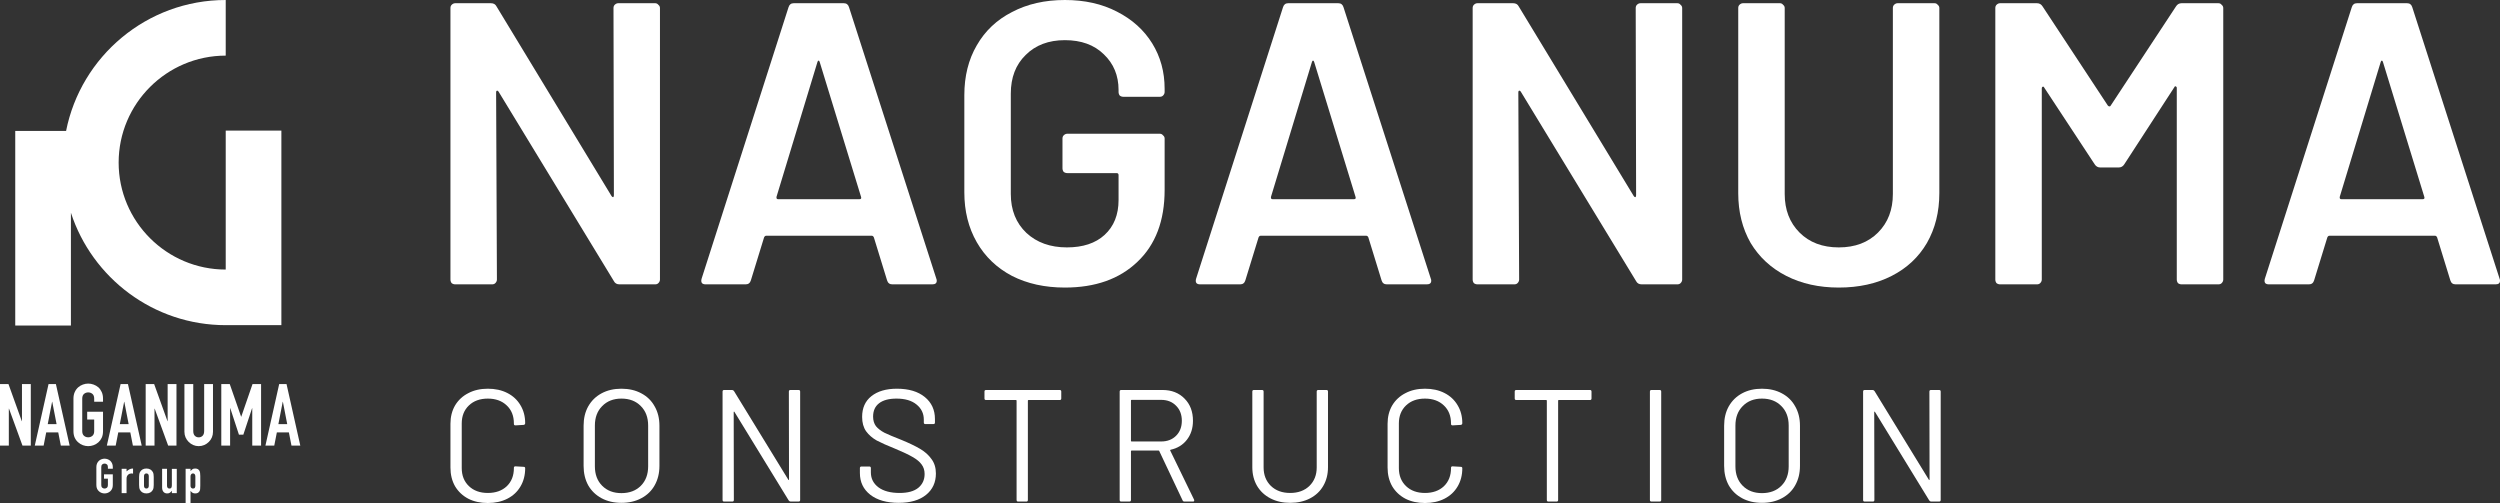
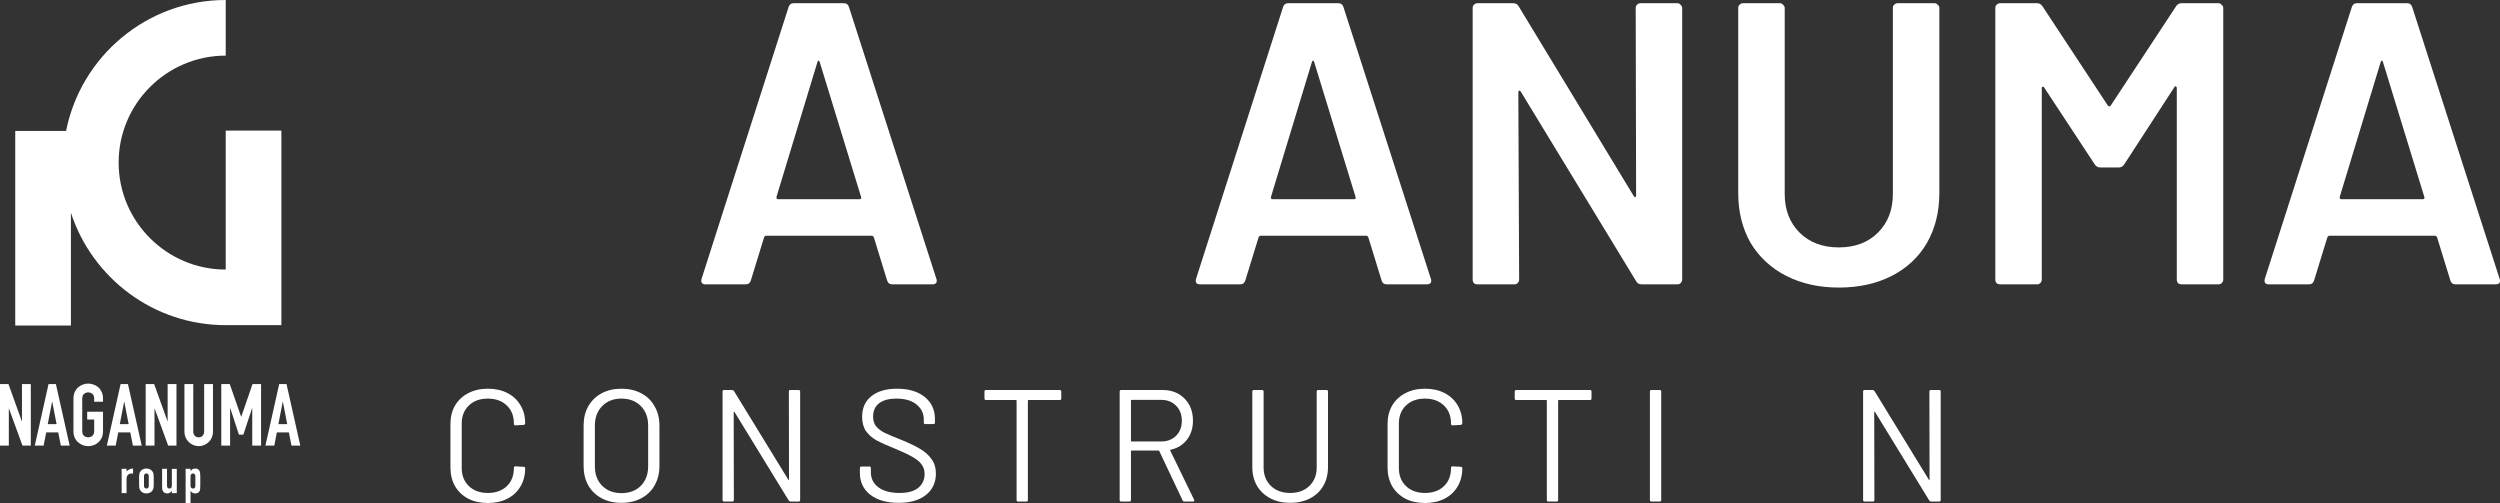
<svg xmlns="http://www.w3.org/2000/svg" width="666" height="134" viewBox="0 0 666 134" fill="none">
  <rect x="0" y="0" width="666" height="134" fill="#333333" stroke="none" />
  <path d="M513.993 104.317C513.993 104.034 514.134 103.892 514.416 103.892H516.576C516.859 103.892 517 104.034 517 104.317V133.193C517 133.476 516.859 133.617 516.576 133.617H514.459C514.261 133.617 514.092 133.518 513.95 133.32L499.507 109.752C499.479 109.667 499.437 109.639 499.38 109.667C499.324 109.667 499.295 109.71 499.295 109.795L499.338 133.193C499.338 133.476 499.197 133.617 498.914 133.617H496.754C496.472 133.617 496.33 133.476 496.33 133.193V104.317C496.33 104.034 496.472 103.892 496.754 103.892H498.872C499.069 103.892 499.239 103.991 499.38 104.189L513.823 127.757C513.852 127.842 513.894 127.885 513.95 127.885C514.007 127.856 514.035 127.8 514.035 127.715L513.993 104.317Z" fill="white" />
-   <path d="M469.389 133.957C467.384 133.957 465.62 133.547 464.095 132.726C462.57 131.905 461.384 130.758 460.537 129.286C459.718 127.786 459.309 126.059 459.309 124.106V113.405C459.309 111.451 459.718 109.738 460.537 108.266C461.384 106.766 462.57 105.605 464.095 104.784C465.62 103.963 467.384 103.553 469.389 103.553C471.394 103.553 473.159 103.963 474.684 104.784C476.237 105.605 477.423 106.766 478.242 108.266C479.089 109.738 479.512 111.451 479.512 113.405V124.106C479.512 126.059 479.089 127.786 478.242 129.286C477.423 130.758 476.237 131.905 474.684 132.726C473.159 133.547 471.394 133.957 469.389 133.957ZM469.389 131.367C471.535 131.367 473.258 130.716 474.557 129.414C475.856 128.111 476.505 126.385 476.505 124.233V113.362C476.505 111.211 475.856 109.484 474.557 108.181C473.258 106.851 471.535 106.186 469.389 106.186C467.271 106.186 465.563 106.851 464.264 108.181C462.965 109.484 462.316 111.211 462.316 113.362V124.233C462.316 126.385 462.965 128.111 464.264 129.414C465.563 130.716 467.271 131.367 469.389 131.367Z" fill="white" />
  <path d="M439.961 133.617C439.679 133.617 439.537 133.476 439.537 133.193V104.317C439.537 104.034 439.679 103.892 439.961 103.892H442.121C442.403 103.892 442.545 104.034 442.545 104.317V133.193C442.545 133.476 442.403 133.617 442.121 133.617H439.961Z" fill="white" />
  <path d="M423.555 103.892C423.837 103.892 423.979 104.034 423.979 104.317V106.143C423.979 106.426 423.837 106.567 423.555 106.567H415.253C415.14 106.567 415.084 106.624 415.084 106.737V133.193C415.084 133.476 414.943 133.617 414.66 133.617H412.5C412.218 133.617 412.077 133.476 412.077 133.193V106.737C412.077 106.624 412.02 106.567 411.907 106.567H403.944C403.662 106.567 403.521 106.426 403.521 106.143V104.317C403.521 104.034 403.662 103.892 403.944 103.892H423.555Z" fill="white" />
  <path d="M379.605 134C377.629 134 375.892 133.618 374.396 132.853C372.899 132.061 371.727 130.957 370.88 129.541C370.061 128.097 369.652 126.441 369.652 124.573V112.895C369.652 111.055 370.061 109.427 370.88 108.012C371.727 106.596 372.899 105.506 374.396 104.742C375.892 103.949 377.629 103.553 379.605 103.553C381.582 103.553 383.319 103.935 384.815 104.699C386.312 105.464 387.469 106.539 388.288 107.927C389.135 109.314 389.559 110.913 389.559 112.725C389.559 112.867 389.517 112.98 389.432 113.065C389.347 113.15 389.248 113.192 389.135 113.192L386.975 113.32C386.693 113.32 386.552 113.192 386.552 112.937V112.81C386.552 110.8 385.916 109.201 384.646 108.012C383.375 106.794 381.695 106.186 379.605 106.186C377.516 106.186 375.836 106.794 374.565 108.012C373.294 109.229 372.659 110.828 372.659 112.81V124.7C372.659 126.682 373.294 128.281 374.565 129.499C375.836 130.716 377.516 131.325 379.605 131.325C381.695 131.325 383.375 130.73 384.646 129.541C385.916 128.324 386.552 126.71 386.552 124.7V124.615C386.552 124.36 386.693 124.233 386.975 124.233L389.135 124.36C389.418 124.36 389.559 124.488 389.559 124.743C389.559 126.583 389.135 128.211 388.288 129.626C387.469 131.013 386.312 132.089 384.815 132.853C383.319 133.618 381.582 134 379.605 134Z" fill="white" />
  <path d="M343.698 133.957C341.721 133.957 339.97 133.561 338.446 132.768C336.921 131.975 335.735 130.871 334.888 129.456C334.041 128.012 333.617 126.342 333.617 124.445V104.317C333.617 104.034 333.758 103.892 334.041 103.892H336.201C336.483 103.892 336.624 104.034 336.624 104.317V124.53C336.624 126.54 337.274 128.182 338.573 129.456C339.872 130.701 341.58 131.324 343.698 131.324C345.816 131.324 347.524 130.701 348.823 129.456C350.122 128.182 350.771 126.54 350.771 124.53V104.317C350.771 104.034 350.912 103.892 351.195 103.892H353.355C353.637 103.892 353.778 104.034 353.778 104.317V124.445C353.778 126.342 353.355 128.012 352.508 129.456C351.689 130.871 350.517 131.975 348.992 132.768C347.467 133.561 345.703 133.957 343.698 133.957Z" fill="white" />
  <path d="M315.561 133.617C315.307 133.617 315.137 133.518 315.052 133.32L308.826 120.156C308.798 120.071 308.741 120.029 308.657 120.029H301.456C301.343 120.029 301.287 120.085 301.287 120.199V133.193C301.287 133.476 301.146 133.617 300.863 133.617H298.703C298.421 133.617 298.28 133.476 298.28 133.193V104.317C298.28 104.034 298.421 103.892 298.703 103.892H309.673C312.102 103.892 314.064 104.656 315.561 106.185C317.057 107.686 317.806 109.653 317.806 112.088C317.806 114.069 317.269 115.754 316.196 117.141C315.123 118.528 313.669 119.42 311.833 119.816C311.72 119.873 311.692 119.944 311.749 120.029L318.102 133.108C318.13 133.164 318.144 133.235 318.144 133.32C318.144 133.518 318.031 133.617 317.806 133.617H315.561ZM301.456 106.525C301.343 106.525 301.287 106.582 301.287 106.695V117.438C301.287 117.552 301.343 117.608 301.456 117.608H309.334C310.972 117.608 312.299 117.099 313.316 116.079C314.332 115.06 314.841 113.73 314.841 112.088C314.841 110.446 314.332 109.115 313.316 108.096C312.299 107.049 310.972 106.525 309.334 106.525H301.456Z" fill="white" />
  <path d="M282.297 103.892C282.58 103.892 282.721 104.034 282.721 104.317V106.143C282.721 106.426 282.58 106.567 282.297 106.567H273.996C273.883 106.567 273.826 106.624 273.826 106.737V133.193C273.826 133.476 273.685 133.617 273.403 133.617H271.242C270.96 133.617 270.819 133.476 270.819 133.193V106.737C270.819 106.624 270.762 106.567 270.649 106.567H262.687C262.404 106.567 262.263 106.426 262.263 106.143V104.317C262.263 104.034 262.404 103.892 262.687 103.892H282.297Z" fill="white" />
  <path d="M239.412 133.957C236.221 133.957 233.694 133.236 231.831 131.792C229.995 130.348 229.077 128.423 229.077 126.017V124.7C229.077 124.417 229.219 124.276 229.501 124.276H231.576C231.859 124.276 232 124.417 232 124.7V125.847C232 127.489 232.678 128.819 234.033 129.838C235.388 130.829 237.266 131.325 239.666 131.325C241.841 131.325 243.492 130.872 244.622 129.966C245.751 129.032 246.316 127.8 246.316 126.271C246.316 125.281 246.048 124.431 245.511 123.723C245.003 123.016 244.198 122.35 243.097 121.728C242.024 121.105 240.499 120.383 238.523 119.562C236.405 118.713 234.753 117.977 233.567 117.354C232.409 116.703 231.463 115.882 230.729 114.891C230.023 113.872 229.67 112.598 229.67 111.069C229.67 108.691 230.489 106.851 232.127 105.549C233.793 104.218 236.066 103.553 238.946 103.553C242.081 103.553 244.551 104.289 246.359 105.761C248.166 107.233 249.069 109.186 249.069 111.621V112.555C249.069 112.838 248.928 112.98 248.646 112.98H246.528C246.246 112.98 246.104 112.838 246.104 112.555V111.791C246.104 110.149 245.455 108.804 244.156 107.757C242.885 106.709 241.106 106.186 238.819 106.186C236.814 106.186 235.275 106.596 234.202 107.417C233.129 108.238 232.593 109.427 232.593 110.984C232.593 112.003 232.847 112.853 233.355 113.532C233.892 114.183 234.64 114.763 235.6 115.273C236.588 115.754 238.099 116.391 240.132 117.184C242.194 118.033 243.845 118.826 245.088 119.562C246.358 120.298 247.375 121.204 248.137 122.28C248.928 123.327 249.323 124.615 249.323 126.144C249.323 128.522 248.448 130.419 246.697 131.834C244.947 133.25 242.518 133.957 239.412 133.957Z" fill="white" />
  <path d="M210.154 104.317C210.154 104.034 210.295 103.892 210.577 103.892H212.737C213.02 103.892 213.161 104.034 213.161 104.317V133.193C213.161 133.476 213.02 133.617 212.737 133.617H210.62C210.422 133.617 210.253 133.518 210.111 133.32L195.668 109.752C195.64 109.667 195.597 109.639 195.541 109.667C195.485 109.667 195.456 109.71 195.456 109.795L195.499 133.193C195.499 133.476 195.357 133.617 195.075 133.617H192.915C192.633 133.617 192.491 133.476 192.491 133.193V104.317C192.491 104.034 192.633 103.892 192.915 103.892H195.033C195.23 103.892 195.4 103.991 195.541 104.189L209.984 127.757C210.013 127.842 210.055 127.885 210.111 127.885C210.168 127.856 210.196 127.8 210.196 127.715L210.154 104.317Z" fill="white" />
  <path d="M165.55 133.957C163.545 133.957 161.781 133.547 160.256 132.726C158.731 131.905 157.545 130.758 156.698 129.286C155.879 127.786 155.47 126.059 155.47 124.106V113.405C155.47 111.451 155.879 109.738 156.698 108.266C157.545 106.766 158.731 105.605 160.256 104.784C161.781 103.963 163.545 103.553 165.55 103.553C167.555 103.553 169.32 103.963 170.845 104.784C172.398 105.605 173.584 106.766 174.403 108.266C175.25 109.738 175.673 111.451 175.673 113.405V124.106C175.673 126.059 175.25 127.786 174.403 129.286C173.584 130.758 172.398 131.905 170.845 132.726C169.32 133.547 167.555 133.957 165.55 133.957ZM165.55 131.367C167.696 131.367 169.419 130.716 170.718 129.414C172.017 128.111 172.666 126.385 172.666 124.233V113.362C172.666 111.211 172.017 109.484 170.718 108.181C169.419 106.851 167.696 106.186 165.55 106.186C163.432 106.186 161.724 106.851 160.425 108.181C159.126 109.484 158.477 111.211 158.477 113.362V124.233C158.477 126.385 159.126 128.111 160.425 129.414C161.724 130.716 163.432 131.367 165.55 131.367Z" fill="white" />
  <path d="M129.954 134C127.977 134 126.24 133.618 124.744 132.853C123.247 132.061 122.075 130.957 121.228 129.541C120.409 128.097 120 126.441 120 124.573V112.895C120 111.055 120.409 109.427 121.228 108.012C122.075 106.596 123.247 105.506 124.744 104.742C126.24 103.949 127.977 103.553 129.954 103.553C131.93 103.553 133.667 103.935 135.163 104.699C136.66 105.464 137.818 106.539 138.636 107.927C139.484 109.314 139.907 110.913 139.907 112.725C139.907 112.867 139.865 112.98 139.78 113.065C139.695 113.15 139.597 113.192 139.484 113.192L137.323 113.32C137.041 113.32 136.9 113.192 136.9 112.937V112.81C136.9 110.8 136.265 109.201 134.994 108.012C133.723 106.794 132.043 106.186 129.954 106.186C127.864 106.186 126.184 106.794 124.913 108.012C123.643 109.229 123.007 110.828 123.007 112.81V124.7C123.007 126.682 123.643 128.281 124.913 129.499C126.184 130.716 127.864 131.325 129.954 131.325C132.043 131.325 133.723 130.73 134.994 129.541C136.265 128.324 136.9 126.71 136.9 124.7V124.615C136.9 124.36 137.041 124.233 137.323 124.233L139.484 124.36C139.766 124.36 139.907 124.488 139.907 124.743C139.907 126.583 139.484 128.211 138.636 129.626C137.818 131.013 136.66 132.089 135.163 132.853C133.667 133.618 131.93 134 129.954 134Z" fill="white" />
  <path d="M654.154 75.751C653.443 75.751 652.98 75.394 652.767 74.681L649.245 63.233C649.103 62.947 648.925 62.805 648.712 62.805H620.538C620.325 62.805 620.147 62.947 620.005 63.233L616.483 74.681C616.269 75.394 615.807 75.751 615.096 75.751H604.424C603.997 75.751 603.677 75.644 603.463 75.43C603.25 75.145 603.214 74.752 603.357 74.253L626.514 1.926C626.728 1.213 627.19 0.856 627.902 0.856H641.242C641.953 0.856 642.415 1.213 642.629 1.926L665.893 74.253C665.965 74.396 666 74.574 666 74.788C666 75.43 665.609 75.751 664.826 75.751H654.154ZM623.313 52.426C623.242 52.854 623.384 53.068 623.74 53.068H645.403C645.83 53.068 645.973 52.854 645.83 52.426L634.838 16.584C634.767 16.299 634.661 16.156 634.518 16.156C634.376 16.156 634.269 16.299 634.198 16.584L623.313 52.426Z" fill="white" />
  <path d="M579.682 1.712C580.038 1.141 580.536 0.856 581.176 0.856H590.994C591.35 0.856 591.634 0.999 591.848 1.284C592.132 1.498 592.275 1.783 592.275 2.14V74.467C592.275 74.824 592.132 75.145 591.848 75.43C591.634 75.644 591.35 75.751 590.994 75.751H581.176C580.82 75.751 580.5 75.644 580.216 75.43C580.002 75.145 579.895 74.824 579.895 74.467V23.431C579.895 23.217 579.789 23.075 579.575 23.003C579.433 22.932 579.326 23.003 579.255 23.217L565.915 43.76C565.56 44.331 565.062 44.616 564.421 44.616H559.512C558.872 44.616 558.374 44.331 558.018 43.76L544.572 23.324C544.501 23.11 544.358 23.039 544.145 23.11C544.003 23.182 543.931 23.324 543.931 23.538V74.467C543.931 74.824 543.789 75.145 543.505 75.43C543.291 75.644 543.006 75.751 542.651 75.751H532.833C532.477 75.751 532.157 75.644 531.872 75.43C531.659 75.145 531.552 74.824 531.552 74.467V2.14C531.552 1.783 531.659 1.498 531.872 1.284C532.157 0.999 532.477 0.856 532.833 0.856H542.651C543.291 0.856 543.789 1.141 544.145 1.712L561.54 28.139C561.682 28.282 561.824 28.353 561.967 28.353C562.109 28.353 562.216 28.282 562.287 28.139L579.682 1.712Z" fill="white" />
  <path d="M489.853 76.607C484.588 76.607 479.928 75.573 475.873 73.504C471.817 71.436 468.652 68.511 466.375 64.731C464.169 60.879 463.067 56.456 463.067 51.464V2.14C463.067 1.783 463.173 1.498 463.387 1.284C463.671 0.999 463.991 0.856 464.347 0.856H474.165C474.521 0.856 474.806 0.999 475.019 1.284C475.304 1.498 475.446 1.783 475.446 2.14V51.678C475.446 55.886 476.762 59.31 479.394 61.949C482.027 64.588 485.513 65.908 489.853 65.908C494.193 65.908 497.679 64.588 500.311 61.949C502.944 59.31 504.26 55.886 504.26 51.678V2.14C504.26 1.783 504.366 1.498 504.58 1.284C504.864 0.999 505.185 0.856 505.54 0.856H515.358C515.714 0.856 515.999 0.999 516.212 1.284C516.497 1.498 516.639 1.783 516.639 2.14V51.464C516.639 56.456 515.536 60.879 513.331 64.731C511.125 68.511 507.995 71.436 503.94 73.504C499.884 75.573 495.189 76.607 489.853 76.607Z" fill="white" />
  <path d="M435.753 2.14C435.753 1.783 435.859 1.498 436.073 1.284C436.357 0.999 436.677 0.856 437.033 0.856H446.851C447.207 0.856 447.492 0.999 447.705 1.284C447.99 1.498 448.132 1.783 448.132 2.14V74.467C448.132 74.824 447.99 75.145 447.705 75.43C447.492 75.644 447.207 75.751 446.851 75.751H437.353C436.642 75.751 436.144 75.466 435.859 74.895L405.125 24.394C404.982 24.18 404.84 24.109 404.698 24.18C404.555 24.18 404.484 24.323 404.484 24.608L404.698 74.467C404.698 74.824 404.555 75.145 404.271 75.43C404.057 75.644 403.773 75.751 403.417 75.751H393.599C393.243 75.751 392.923 75.644 392.639 75.43C392.425 75.145 392.318 74.824 392.318 74.467V2.14C392.318 1.783 392.425 1.498 392.639 1.284C392.923 0.999 393.243 0.856 393.599 0.856H403.097C403.808 0.856 404.306 1.141 404.591 1.712L435.219 52.212C435.361 52.426 435.504 52.533 435.646 52.533C435.788 52.462 435.859 52.284 435.859 51.998L435.753 2.14Z" fill="white" />
  <path d="M369.434 75.751C368.723 75.751 368.26 75.394 368.047 74.681L364.525 63.233C364.383 62.947 364.205 62.805 363.991 62.805H335.818C335.604 62.805 335.427 62.947 335.284 63.233L331.763 74.681C331.549 75.394 331.087 75.751 330.375 75.751H319.703C319.277 75.751 318.956 75.644 318.743 75.43C318.53 75.145 318.494 74.752 318.636 74.253L341.794 1.926C342.008 1.213 342.47 0.856 343.181 0.856H356.521C357.233 0.856 357.695 1.213 357.909 1.926L381.173 74.253C381.244 74.396 381.28 74.574 381.28 74.788C381.28 75.43 380.888 75.751 380.106 75.751H369.434ZM338.593 52.426C338.521 52.854 338.664 53.068 339.019 53.068H360.683C361.11 53.068 361.252 52.854 361.11 52.426L350.118 16.584C350.047 16.299 349.94 16.156 349.798 16.156C349.656 16.156 349.549 16.299 349.478 16.584L338.593 52.426Z" fill="white" />
-   <path d="M283.685 76.607C278.349 76.607 273.653 75.573 269.598 73.504C265.542 71.364 262.412 68.368 260.207 64.517C258.001 60.665 256.898 56.242 256.898 51.249V25.357C256.898 20.293 258.001 15.871 260.207 12.09C262.412 8.238 265.542 5.278 269.598 3.21C273.653 1.07 278.349 0 283.685 0C288.949 0 293.574 1.034 297.558 3.103C301.613 5.171 304.744 7.989 306.949 11.555C309.155 15.122 310.257 19.152 310.257 23.645V24.501C310.257 24.858 310.115 25.179 309.83 25.464C309.617 25.678 309.332 25.785 308.977 25.785H299.265C298.91 25.785 298.589 25.678 298.305 25.464C298.091 25.179 297.985 24.858 297.985 24.501V23.966C297.985 20.115 296.669 16.941 294.036 14.444C291.475 11.947 288.024 10.699 283.685 10.699C279.345 10.699 275.859 12.019 273.226 14.658C270.594 17.226 269.278 20.65 269.278 24.929V51.678C269.278 55.957 270.665 59.417 273.44 62.056C276.214 64.624 279.807 65.907 284.218 65.907C288.487 65.907 291.831 64.802 294.25 62.591C296.74 60.308 297.985 57.206 297.985 53.282V46.649C297.985 46.292 297.807 46.114 297.451 46.114H284.325C283.969 46.114 283.649 46.007 283.364 45.793C283.151 45.508 283.044 45.187 283.044 44.83V36.913C283.044 36.556 283.151 36.27 283.364 36.057C283.649 35.771 283.969 35.629 284.325 35.629H308.977C309.332 35.629 309.617 35.771 309.83 36.057C310.115 36.27 310.257 36.556 310.257 36.913V50.608C310.257 58.81 307.838 65.194 303 69.759C298.234 74.324 291.795 76.607 283.685 76.607Z" fill="white" />
  <path d="M237.704 75.751C236.993 75.751 236.53 75.394 236.317 74.681L232.795 63.233C232.653 62.947 232.475 62.805 232.262 62.805H204.088C203.875 62.805 203.697 62.947 203.554 63.233L200.033 74.681C199.819 75.394 199.357 75.751 198.645 75.751H187.974C187.547 75.751 187.227 75.644 187.013 75.43C186.8 75.145 186.764 74.752 186.906 74.253L210.064 1.926C210.278 1.213 210.74 0.856 211.452 0.856H224.791C225.503 0.856 225.965 1.213 226.179 1.926L249.443 74.253C249.514 74.396 249.55 74.574 249.55 74.788C249.55 75.43 249.159 75.751 248.376 75.751H237.704ZM206.863 52.426C206.792 52.854 206.934 53.068 207.29 53.068H228.953C229.38 53.068 229.522 52.854 229.38 52.426L218.388 16.584C218.317 16.299 218.21 16.156 218.068 16.156C217.926 16.156 217.819 16.299 217.748 16.584L206.863 52.426Z" fill="white" />
-   <path d="M163.434 2.14C163.434 1.783 163.541 1.498 163.754 1.284C164.039 0.999 164.359 0.856 164.715 0.856H174.533C174.889 0.856 175.173 0.999 175.387 1.284C175.671 1.498 175.814 1.783 175.814 2.14V74.467C175.814 74.824 175.671 75.145 175.387 75.43C175.173 75.644 174.889 75.751 174.533 75.751H165.035C164.324 75.751 163.826 75.466 163.541 74.895L132.806 24.394C132.664 24.18 132.522 24.109 132.379 24.18C132.237 24.18 132.166 24.323 132.166 24.608L132.379 74.467C132.379 74.824 132.237 75.145 131.952 75.43C131.739 75.644 131.454 75.751 131.099 75.751H121.281C120.925 75.751 120.605 75.644 120.32 75.43C120.107 75.145 120 74.824 120 74.467V2.14C120 1.783 120.107 1.498 120.32 1.284C120.605 0.999 120.925 0.856 121.281 0.856H130.779C131.49 0.856 131.988 1.141 132.273 1.712L162.901 52.212C163.043 52.426 163.185 52.533 163.328 52.533C163.47 52.462 163.541 52.284 163.541 51.998L163.434 2.14Z" fill="white" />
  <path d="M0 118.714V102.322H2.257L5.807 112.197H5.852V102.322H8.203V118.714H5.991L2.396 108.861H2.351V118.714H0Z" fill="white" />
  <path d="M9.266 118.714L12.931 102.322H14.892L18.558 118.714H16.206L15.515 115.191H12.312L11.621 118.714H9.269H9.266ZM15.072 112.981L13.919 107.042H13.874L12.721 112.981H15.072Z" fill="white" />
  <path d="M19.568 106.19C19.568 105.53 19.684 104.948 19.914 104.441C20.143 103.935 20.451 103.515 20.834 103.177C21.202 102.854 21.623 102.61 22.088 102.442C22.558 102.273 23.031 102.187 23.504 102.187C23.977 102.187 24.454 102.273 24.92 102.442C25.39 102.61 25.814 102.854 26.201 103.177C26.569 103.515 26.869 103.939 27.099 104.441C27.328 104.948 27.444 105.533 27.444 106.19V107.019H25.093V106.19C25.093 105.623 24.935 105.203 24.62 104.937C24.304 104.67 23.932 104.535 23.5 104.535C23.069 104.535 22.697 104.67 22.381 104.937C22.066 105.207 21.908 105.623 21.908 106.19V114.846C21.908 115.412 22.066 115.833 22.381 116.099C22.697 116.369 23.069 116.501 23.5 116.501C23.932 116.501 24.304 116.365 24.62 116.099C24.935 115.829 25.093 115.412 25.093 114.846V111.762H23.226V109.691H27.444V114.846C27.444 115.536 27.328 116.129 27.099 116.621C26.869 117.112 26.569 117.517 26.201 117.84C25.818 118.178 25.39 118.429 24.92 118.602C24.451 118.77 23.977 118.853 23.504 118.853C23.031 118.853 22.554 118.767 22.088 118.602C21.619 118.433 21.202 118.178 20.834 117.84C20.451 117.517 20.143 117.112 19.914 116.621C19.684 116.129 19.568 115.54 19.568 114.846V106.19Z" fill="white" />
  <path d="M28.462 118.714L32.128 102.322H34.088L37.754 118.714H35.403L34.712 115.191H31.508L30.817 118.714H28.466H28.462ZM34.269 112.981L33.116 107.042H33.071L31.917 112.981H34.269Z" fill="white" />
  <path d="M38.809 118.714V102.322H41.067L44.616 112.197H44.661V102.322H47.012V118.714H44.8L41.206 108.861H41.161V118.714H38.809Z" fill="white" />
  <path d="M56.74 102.322V115.03C56.74 115.566 56.642 116.061 56.451 116.515C56.259 116.969 55.985 117.371 55.632 117.724C55.279 118.076 54.87 118.354 54.411 118.553C53.953 118.752 53.457 118.853 52.935 118.853C52.413 118.853 51.925 118.752 51.47 118.553C51.016 118.354 50.614 118.076 50.261 117.724C49.908 117.371 49.63 116.969 49.431 116.515C49.232 116.061 49.13 115.566 49.13 115.03V102.322H51.482V114.801C51.482 115.382 51.621 115.814 51.899 116.091C52.176 116.369 52.522 116.508 52.935 116.508C53.348 116.508 53.698 116.369 53.972 116.091C54.25 115.814 54.389 115.386 54.389 114.801V102.322H56.74Z" fill="white" />
  <path d="M58.952 118.714V102.322H61.209L64.229 111H64.274L67.271 102.322H69.551V118.714H67.2V108.745H67.155L64.826 115.791H63.651L61.345 108.745H61.3V118.714H58.948H58.952Z" fill="white" />
  <path d="M70.708 118.714L74.374 102.322H76.334L80 118.714H77.649L76.958 115.191H73.754L73.063 118.714H70.712H70.708ZM76.514 112.981L75.362 107.042H75.316L74.163 112.981H76.514Z" fill="white" />
-   <path d="M25.671 124.417C25.671 124.05 25.735 123.727 25.863 123.446C25.991 123.164 26.163 122.932 26.374 122.74C26.577 122.56 26.809 122.425 27.072 122.331C27.331 122.237 27.595 122.189 27.861 122.189C28.128 122.189 28.387 122.237 28.65 122.331C28.909 122.425 29.146 122.56 29.36 122.74C29.562 122.928 29.732 123.164 29.859 123.446C29.987 123.727 30.051 124.05 30.051 124.417V124.879H28.744V124.417C28.744 124.102 28.657 123.87 28.481 123.72C28.304 123.569 28.098 123.494 27.861 123.494C27.625 123.494 27.414 123.569 27.241 123.72C27.065 123.87 26.979 124.102 26.979 124.417V129.228C26.979 129.543 27.065 129.775 27.241 129.925C27.418 130.075 27.625 130.151 27.861 130.151C28.098 130.151 28.308 130.075 28.481 129.925C28.657 129.775 28.744 129.543 28.744 129.228V127.513H27.707V126.361H30.051V129.228C30.051 129.61 29.987 129.94 29.859 130.211C29.732 130.484 29.566 130.71 29.36 130.89C29.146 131.077 28.909 131.216 28.65 131.31C28.391 131.404 28.128 131.452 27.861 131.452C27.595 131.452 27.335 131.407 27.072 131.31C26.813 131.216 26.58 131.077 26.374 130.89C26.16 130.71 25.991 130.484 25.863 130.211C25.735 129.937 25.671 129.61 25.671 129.228V124.417Z" fill="white" />
  <path d="M32.409 131.374V124.89H33.716V125.581C33.979 125.34 34.242 125.153 34.498 125.018C34.753 124.883 35.069 124.815 35.444 124.815V126.196C35.316 126.143 35.185 126.121 35.046 126.121C34.907 126.121 34.761 126.143 34.603 126.192C34.445 126.241 34.302 126.32 34.175 126.429C34.039 126.541 33.927 126.684 33.84 126.864C33.754 127.044 33.713 127.265 33.713 127.528V131.377H32.406L32.409 131.374Z" fill="white" />
  <path d="M37.055 127.062C37.055 126.8 37.074 126.556 37.108 126.335C37.142 126.113 37.206 125.918 37.3 125.746C37.453 125.464 37.671 125.239 37.961 125.066C38.246 124.898 38.595 124.811 39.005 124.811C39.414 124.811 39.763 124.898 40.049 125.066C40.334 125.235 40.556 125.464 40.71 125.746C40.804 125.914 40.868 126.113 40.901 126.335C40.935 126.556 40.954 126.8 40.954 127.062V129.197C40.954 129.46 40.935 129.704 40.901 129.925C40.868 130.147 40.804 130.342 40.71 130.514C40.556 130.796 40.338 131.021 40.049 131.193C39.763 131.362 39.414 131.449 39.005 131.449C38.595 131.449 38.246 131.362 37.961 131.193C37.675 131.025 37.453 130.796 37.3 130.514C37.206 130.346 37.142 130.147 37.108 129.925C37.074 129.704 37.055 129.46 37.055 129.197V127.062ZM38.362 129.404C38.362 129.651 38.419 129.835 38.535 129.959C38.652 130.083 38.806 130.143 39.001 130.143C39.196 130.143 39.354 130.083 39.467 129.959C39.583 129.835 39.639 129.651 39.639 129.404V126.86C39.639 126.612 39.583 126.428 39.467 126.305C39.35 126.181 39.196 126.121 39.001 126.121C38.806 126.121 38.648 126.185 38.535 126.305C38.419 126.428 38.362 126.612 38.362 126.86V129.404Z" fill="white" />
  <path d="M47.095 124.89V131.374H45.788V130.747H45.761C45.626 130.95 45.461 131.119 45.27 131.254C45.078 131.389 44.83 131.452 44.533 131.452C44.372 131.452 44.21 131.426 44.045 131.37C43.88 131.314 43.737 131.224 43.609 131.096C43.482 130.968 43.38 130.803 43.301 130.604C43.223 130.406 43.185 130.158 43.185 129.869V124.894H44.492V129.385C44.492 129.625 44.548 129.813 44.657 129.948C44.77 130.083 44.928 130.154 45.13 130.154C45.378 130.154 45.547 130.079 45.641 129.925C45.735 129.772 45.784 129.55 45.784 129.261V124.901H47.091L47.095 124.89Z" fill="white" />
  <path d="M49.45 133.996V124.89H50.757V125.479C50.918 125.292 51.084 125.134 51.256 125.007C51.425 124.879 51.673 124.815 52 124.815C52.537 124.815 52.916 125.018 53.138 125.431C53.213 125.577 53.27 125.753 53.303 125.967C53.337 126.181 53.356 126.466 53.356 126.823V129.291C53.356 129.768 53.345 130.113 53.318 130.327C53.266 130.755 53.071 131.074 52.729 131.287C52.56 131.4 52.312 131.453 51.985 131.453C51.73 131.453 51.501 131.396 51.301 131.28C51.102 131.164 50.93 131.002 50.783 130.788H50.757V134H49.45V133.996ZM52.049 126.999C52.049 126.736 51.996 126.522 51.895 126.361C51.794 126.2 51.632 126.117 51.407 126.117C51.211 126.117 51.054 126.192 50.933 126.342C50.813 126.492 50.753 126.684 50.753 126.924V129.445C50.753 129.652 50.813 129.817 50.937 129.952C51.061 130.083 51.215 130.151 51.403 130.151C51.651 130.151 51.82 130.076 51.91 129.922C52 129.768 52.045 129.588 52.045 129.385V127.006L52.049 126.999Z" fill="white" />
  <path d="M60.132 34.785V71.81C44.402 71.81 31.606 59.027 31.606 43.313C31.606 27.6 44.402 14.817 60.132 14.817V0C39.11 0 21.54 15.023 17.604 34.886H4.06V86.728H18.892V56.671C24.541 74.035 40.886 86.623 60.128 86.623H74.96V34.785H60.128H60.132Z" fill="white" />
</svg>